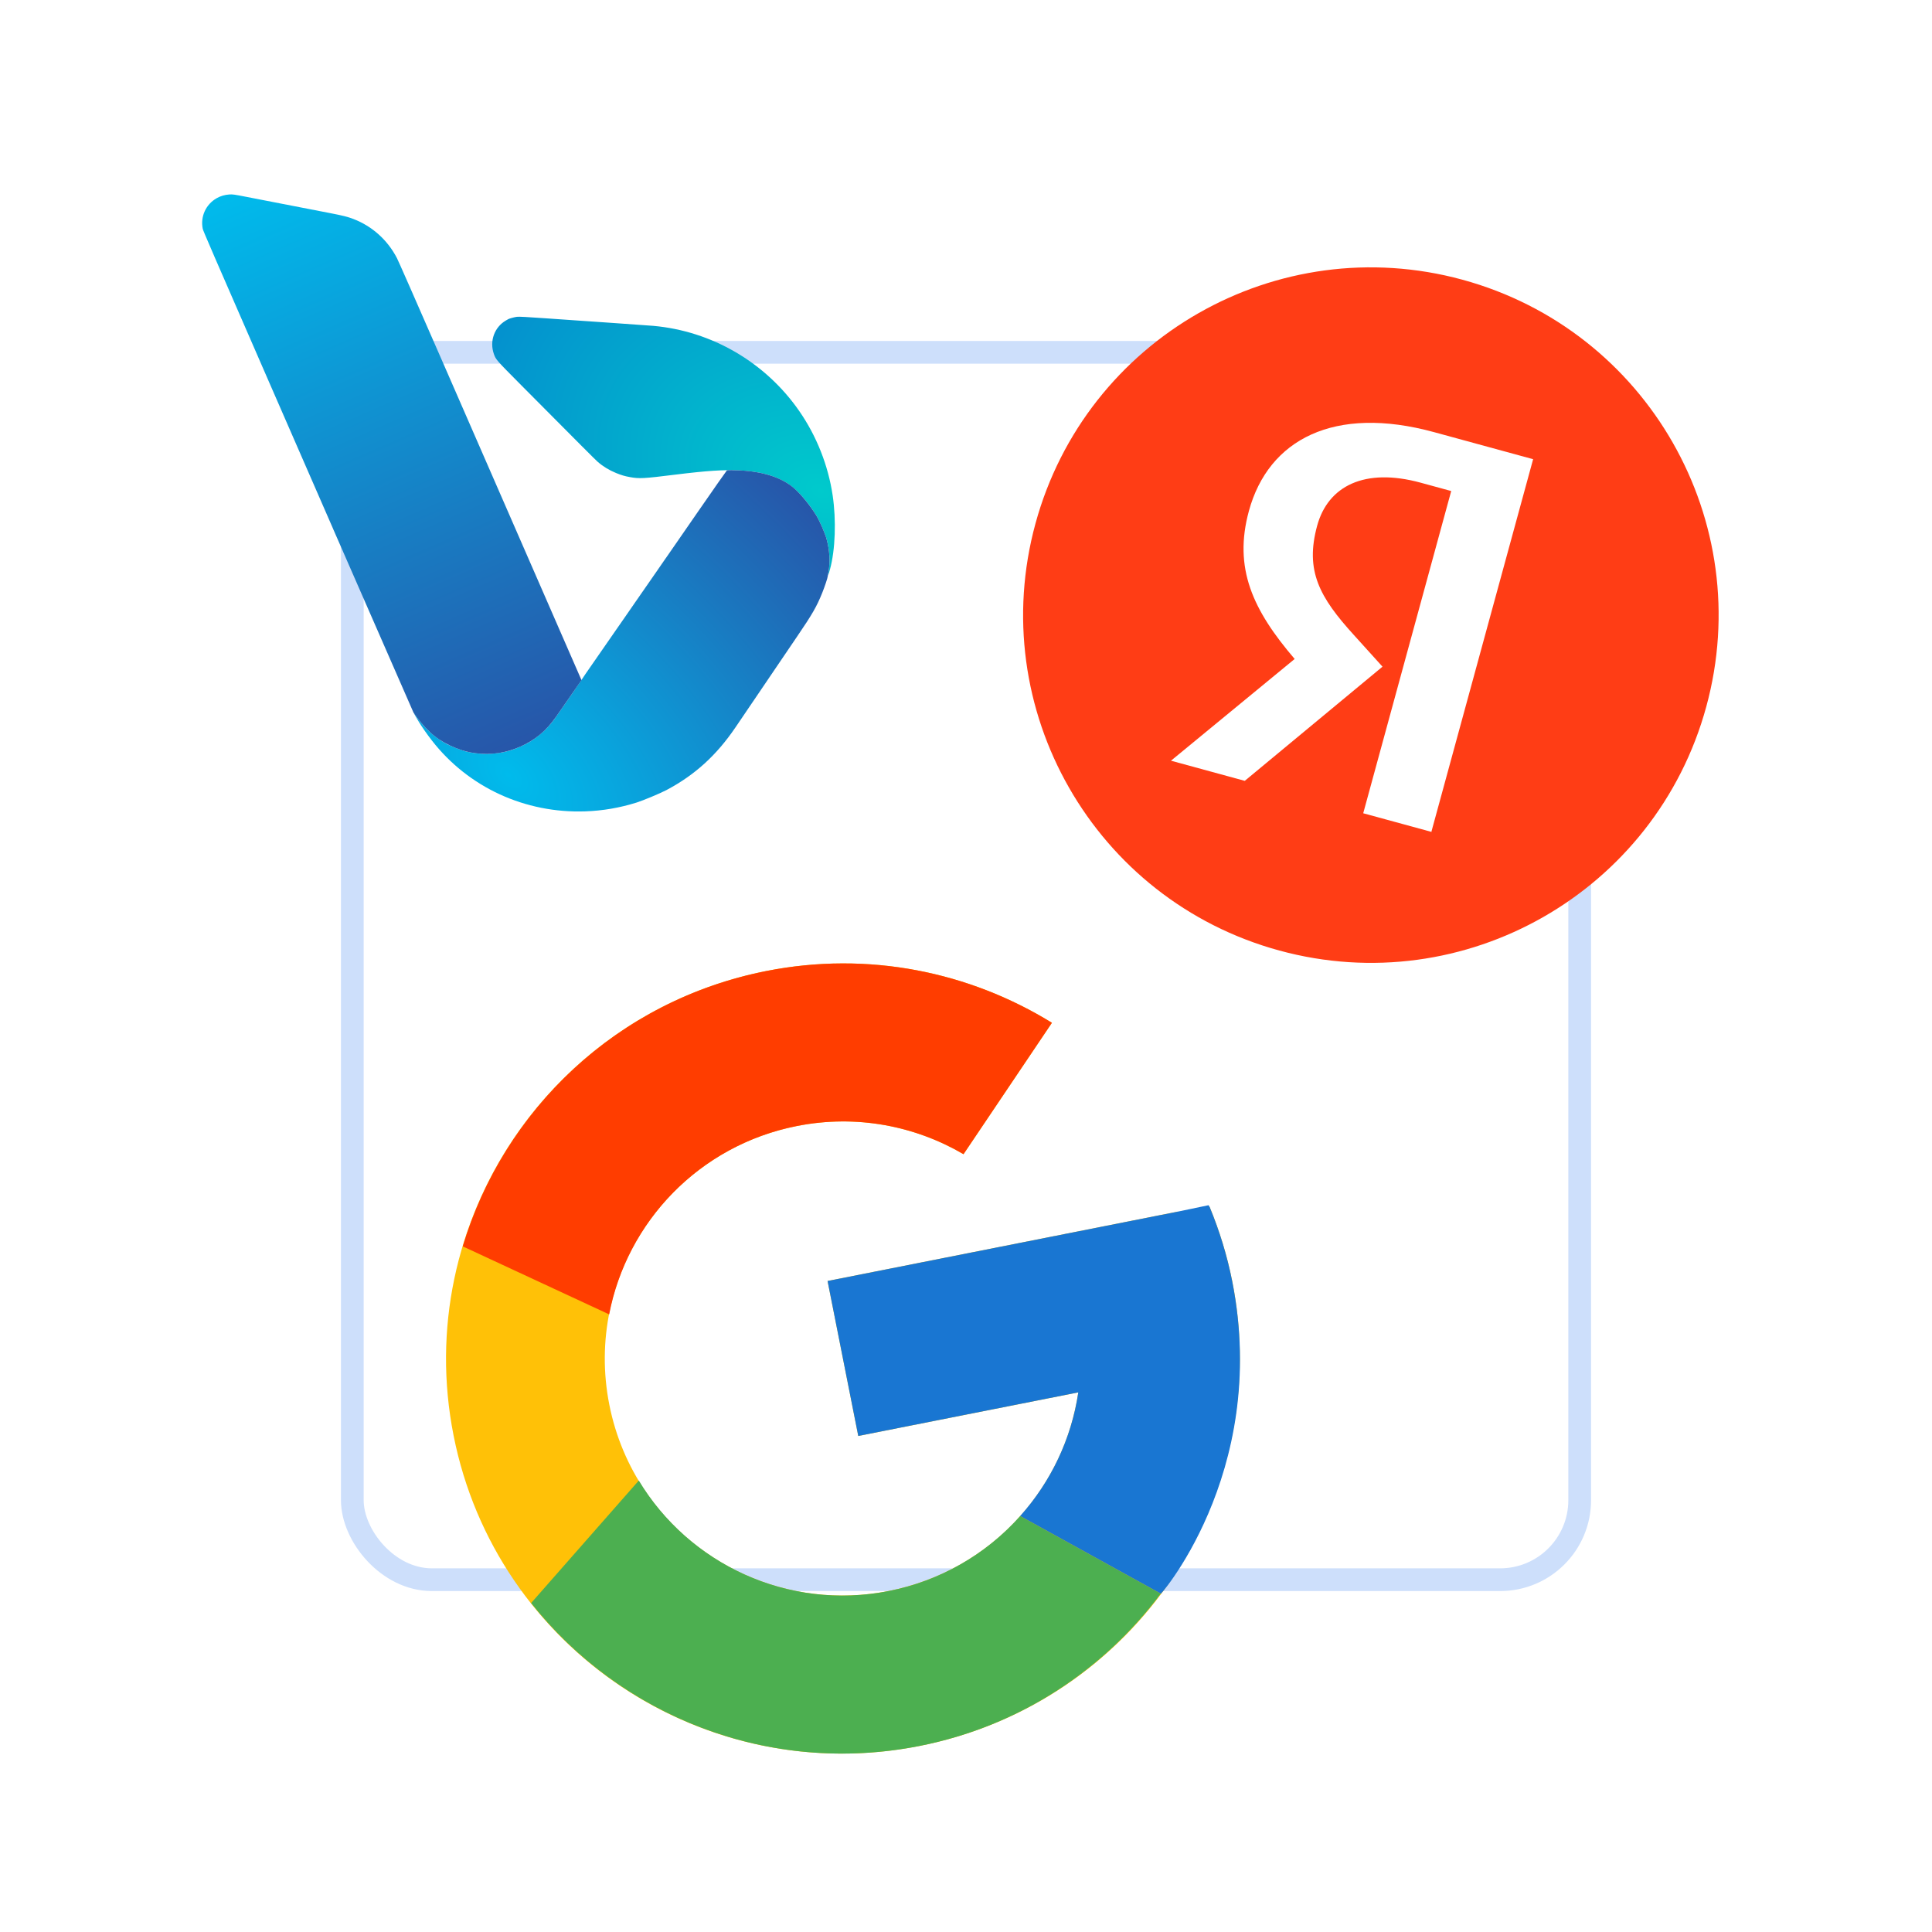
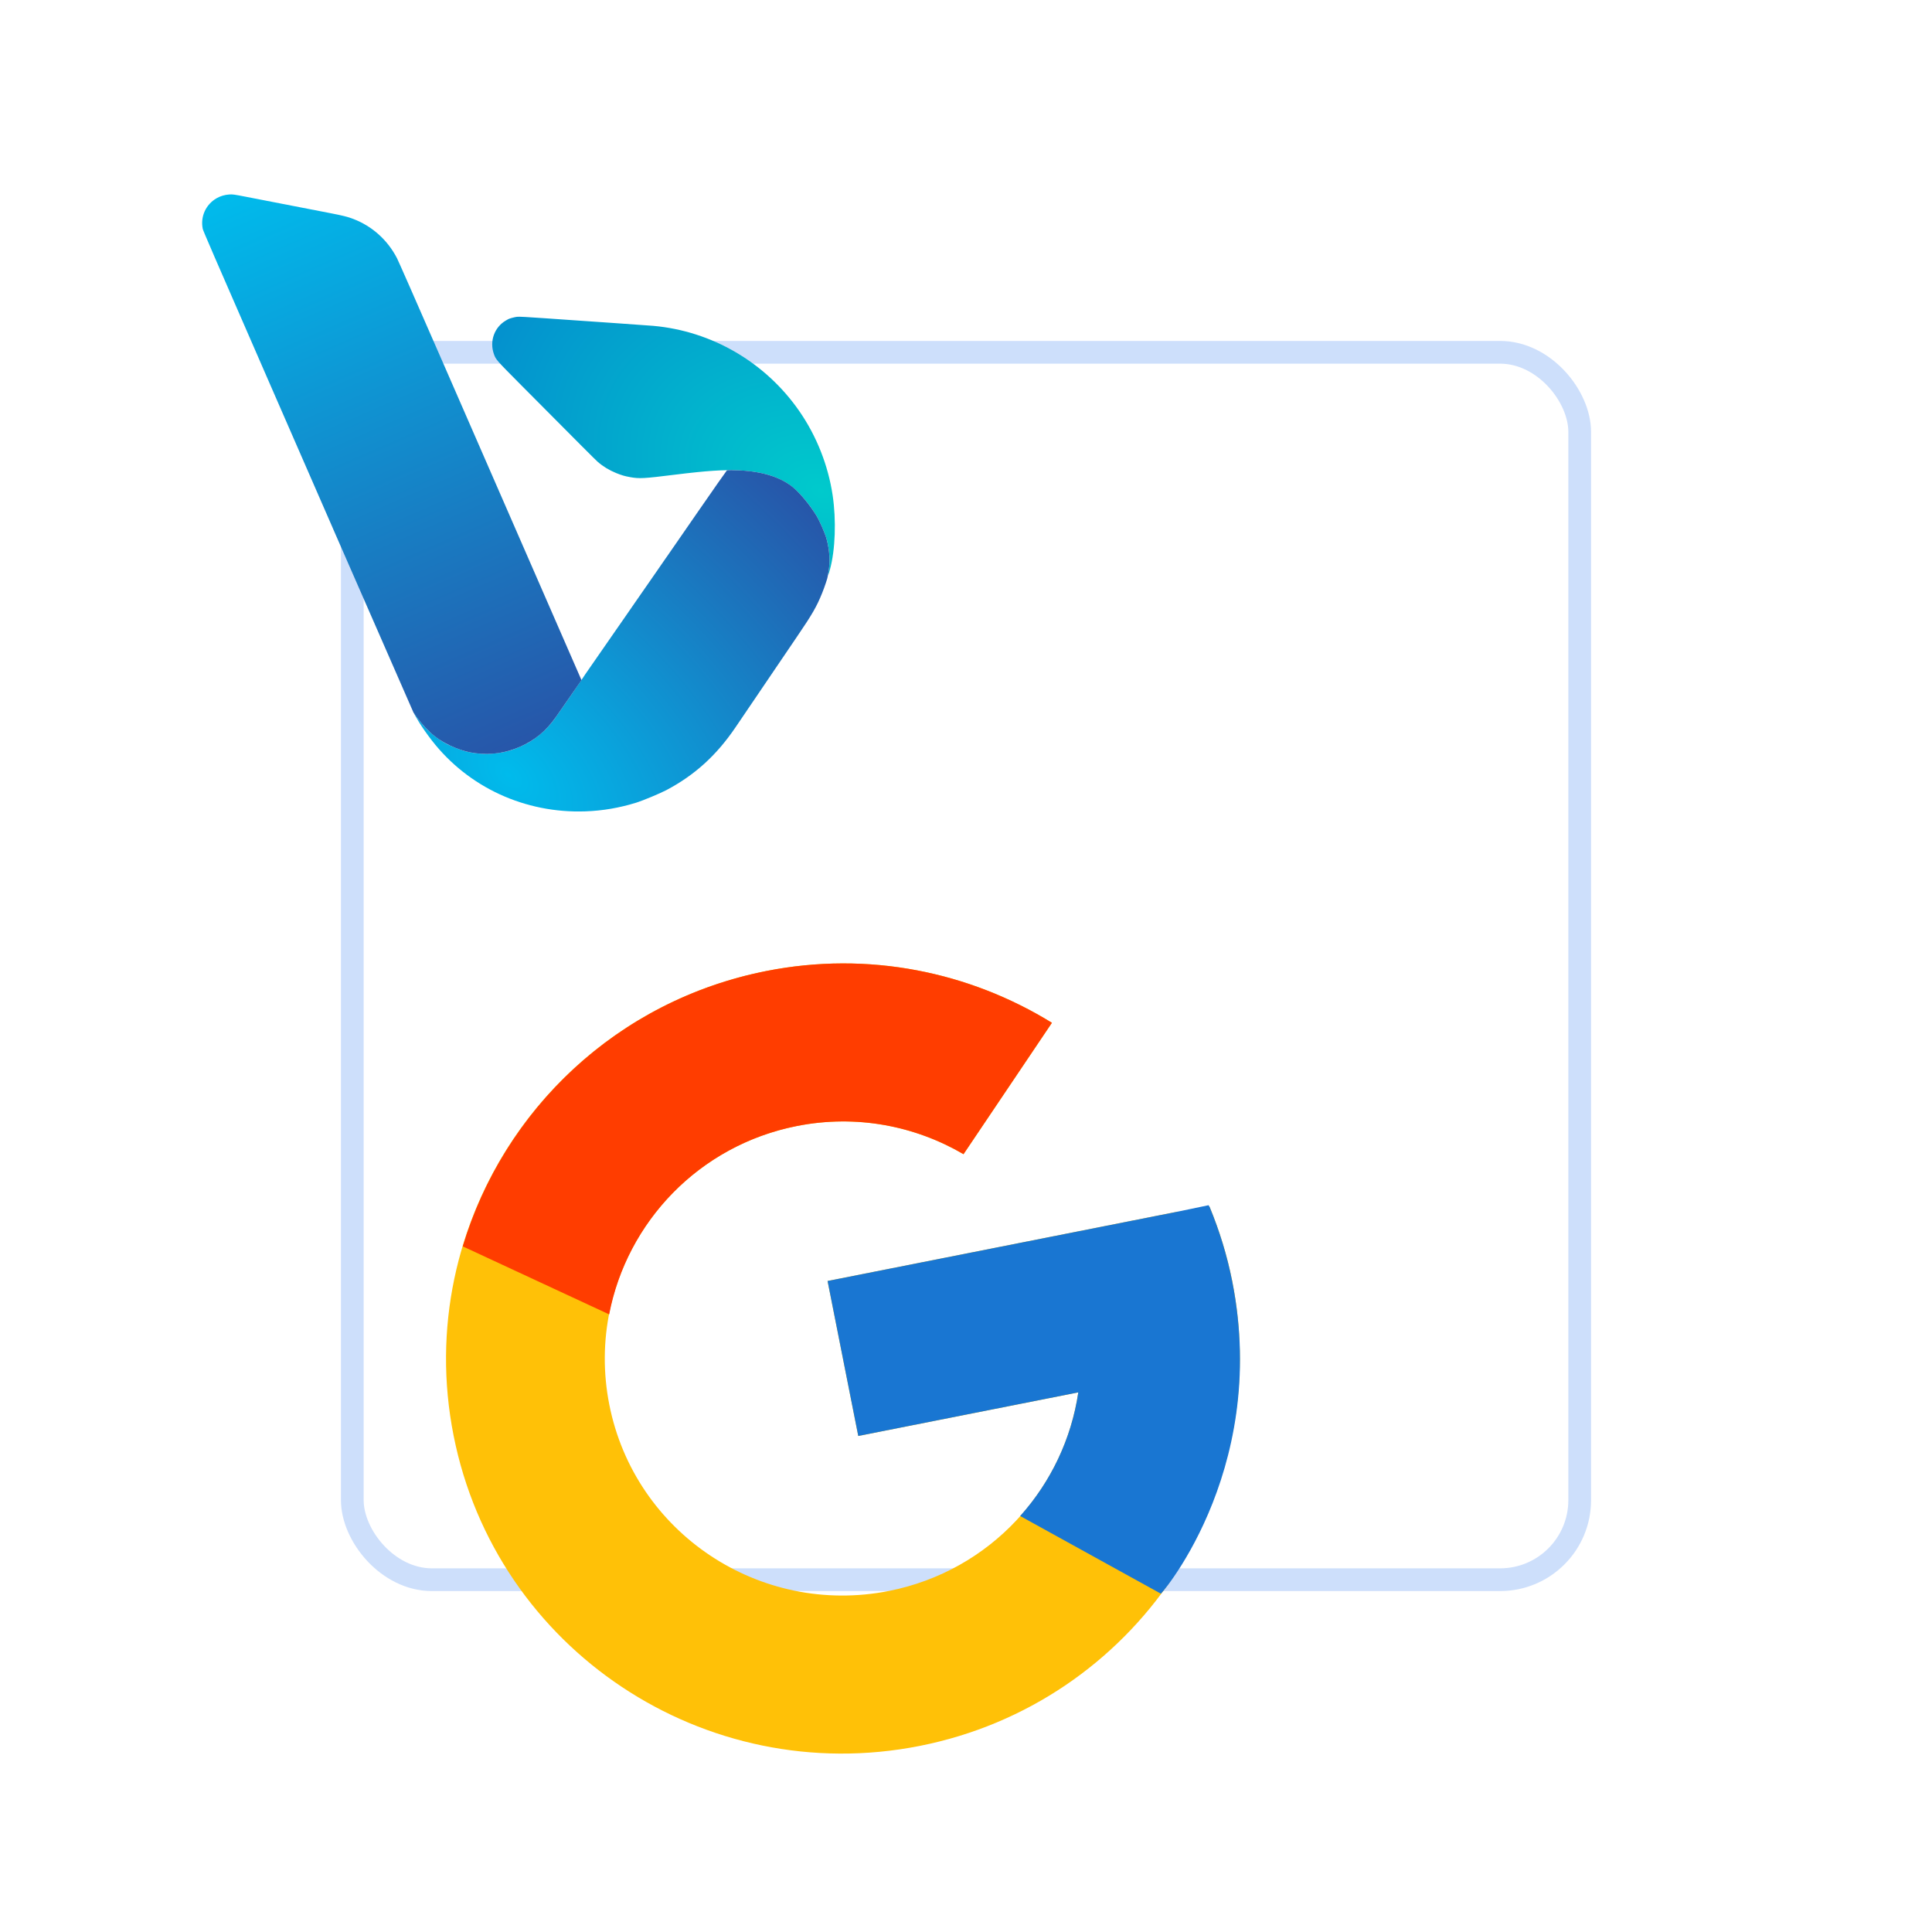
<svg xmlns="http://www.w3.org/2000/svg" width="340" height="340" viewBox="0 0 340 340" fill="none">
  <rect width="340" height="340" fill="white" />
  <rect x="62" y="62" width="216" height="216" rx="14" fill="white" stroke="#CDDFFB" stroke-width="4" />
  <path fill-rule="evenodd" clip-rule="evenodd" d="M89.03 56.403C86.991 57.591 86.113 60.051 86.921 62.318C87.269 63.295 87.318 63.35 91.881 67.943C102.263 78.393 104.769 80.905 105.154 81.244C106.087 82.066 107.19 82.741 108.418 83.242C109.361 83.627 109.947 83.799 110.885 83.967C112.532 84.263 113.268 84.222 118.874 83.525C124.335 82.847 127.392 82.646 130.162 82.782C133.75 82.959 136.534 83.726 138.698 85.134C140.251 86.144 142.187 88.325 143.664 90.727C144.241 91.666 145.207 93.877 145.461 94.842C146.014 96.937 146.125 98.847 145.798 100.628C145.624 101.575 145.743 101.378 146.071 100.173C146.999 96.763 147.185 91.546 146.533 87.173C145.744 81.882 143.699 76.722 140.648 72.325C134.707 63.762 125.262 58.256 114.945 57.342C114.297 57.284 111.847 57.109 108.53 56.883C108.027 56.849 107.34 56.801 107.004 56.777C106.668 56.753 105.981 56.705 105.478 56.67C104.974 56.636 103.525 56.536 102.257 56.449C100.989 56.361 99.57 56.262 99.104 56.23C97.683 56.132 96.729 56.065 96.017 56.015C92.727 55.781 91.346 55.709 90.98 55.752C90.595 55.797 89.676 56.04 89.468 56.152C89.424 56.176 89.227 56.289 89.03 56.403Z" fill="url(#paint0_radial_43_199)" />
  <path d="M115.369 100.831C115.259 100.984 115.106 101.202 115.03 101.316C114.953 101.43 114.78 101.68 114.647 101.872C114.157 102.574 112.856 104.447 111.739 106.058C111.005 107.117 110.896 107.275 109.965 108.624C109.633 109.106 109.278 109.615 109.177 109.757C109.076 109.898 108.649 110.513 108.227 111.123C107.806 111.733 107.071 112.794 106.593 113.48C106.115 114.167 105.261 115.397 104.695 116.215C104.13 117.032 103.385 118.106 103.04 118.6C102.695 119.094 102.382 119.563 102.344 119.642C102.287 119.758 99.231 124.181 97.688 126.379C96.516 128.048 94.953 129.504 93.174 130.584C92.346 131.087 90.681 131.814 89.751 132.079C87.232 132.796 84.652 132.865 82.163 132.283C81.187 132.054 79.196 131.274 78.354 130.789C76.369 129.648 74.771 128.192 73.46 126.328C73.158 125.899 72.893 125.541 72.872 125.533C72.815 125.51 73.197 126.191 73.73 127.065C74.285 127.975 75.178 129.251 76.004 130.315C82.399 138.549 92.384 143.158 103.016 142.785C106.077 142.677 108.995 142.177 112.001 141.245C113.131 140.896 116.201 139.613 117.288 139.037C122.273 136.396 126.101 132.92 129.436 127.999C129.733 127.561 130.291 126.739 130.677 126.172C131.063 125.605 131.548 124.887 131.756 124.576C131.964 124.264 132.216 123.894 132.317 123.752C132.418 123.61 132.616 123.319 132.758 123.105C132.9 122.891 133.512 121.987 134.118 121.097L136.538 117.528L137.369 116.303L137.399 116.259L137.491 116.124L137.534 116.06L138.146 115.158L140.261 112.04C142.96 108.08 143.711 106.775 144.701 104.328C145.113 103.309 145.674 101.63 145.661 101.454C145.658 101.418 145.721 101.036 145.801 100.605C146.125 98.853 146.011 96.929 145.461 94.842C145.206 93.877 144.24 91.666 143.663 90.727C142.547 88.912 140.972 86.988 139.696 85.882C137.604 84.068 134.368 83.003 130.293 82.786C129.168 82.726 128.03 82.719 127.926 82.771C127.877 82.795 125.595 86.055 122.856 90.014C120.117 93.974 117.74 97.411 117.573 97.651C117.407 97.892 117.12 98.302 116.935 98.563L115.369 100.831Z" fill="url(#paint1_radial_43_199)" />
  <path d="M65.698 109.246L72.772 125.412L73.391 126.26C75.327 128.91 77.385 130.533 80.214 131.638C81.545 132.159 82.498 132.407 83.762 132.563C86.438 132.893 88.997 132.516 91.503 131.421C94.128 130.273 96.114 128.627 97.83 126.176C98.119 125.762 99.251 124.134 100.345 122.558L102.333 119.692L93.959 100.503L85.586 81.315L77.925 63.761C73.037 52.563 70.114 45.921 69.851 45.414C68.197 42.233 65.51 39.817 62.209 38.543C61.196 38.152 60.388 37.949 58.046 37.495C56.88 37.269 54.746 36.855 53.304 36.575C51.861 36.295 49.484 35.833 48.022 35.549C46.56 35.265 44.474 34.86 43.387 34.648C41.123 34.208 40.95 34.184 40.342 34.225C39.55 34.279 38.786 34.505 38.129 34.881C36.214 35.975 35.238 38.128 35.681 40.283C35.75 40.619 37.52 44.709 47.194 66.88L58.627 93.08L58.624 93.081L65.698 109.246Z" fill="url(#paint2_linear_43_199)" />
  <g clip-path="url(#clip0_43_199)">
-     <path d="M225.133 167.276C257.732 176.177 291.374 156.967 300.276 124.368C309.177 91.769 289.967 58.127 257.368 49.225C224.77 40.324 191.127 59.535 182.226 92.133C173.324 124.732 192.535 158.374 225.133 167.276Z" fill="#FF3D15" />
    <path d="M251.979 146.417L239.905 143.12L255.389 86.414L250.01 84.945C240.151 82.253 233.708 85.524 231.8 92.511C229.635 100.439 232.194 105.085 238.285 111.778L243.297 117.323L219.056 137.416L206.073 133.871L227.841 115.967C220.481 107.375 217.031 100.007 219.786 89.918C223.229 77.309 234.828 71.26 252.352 76.045L269.805 80.811L251.902 146.375L251.984 146.397L251.979 146.417Z" fill="white" />
  </g>
  <g clip-path="url(#clip1_43_199)">
    <path d="M212.88 212.408L207.361 213.501L207.305 213.218L145.64 225.433L151.042 252.706L189.764 245.036C187.26 262.032 174.338 276.435 156.444 279.98C133.742 284.477 111.706 269.805 107.231 247.212C102.756 224.62 117.535 202.656 140.238 198.159C150.717 196.083 161.031 198.129 169.563 203.117L185.123 179.993C170.638 171.067 152.883 167.311 134.835 170.885C96.997 178.38 72.366 214.986 79.825 252.641C87.283 290.295 124.008 314.748 161.847 307.253C199.685 299.758 224.316 263.152 216.858 225.498C215.952 220.926 214.595 216.557 212.88 212.408Z" fill="#FFC107" />
    <path d="M81.439 219.341L107.204 231.311C110.322 215.097 122.975 201.579 140.238 198.16C150.718 196.084 161.031 198.13 169.563 203.118L185.123 179.994C170.638 171.068 152.883 167.311 134.836 170.886C108.518 176.099 88.624 195.405 81.439 219.341Z" fill="#FF3D00" />
-     <path d="M161.84 307.257C179.538 303.752 194.284 293.827 204.271 280.458L179.528 266.801C173.484 273.59 165.372 278.221 156.438 279.984C138.617 283.514 121.245 275.203 112.418 260.551L93.469 282.108C109.182 301.943 135.211 312.532 161.84 307.257Z" fill="#4CAF50" />
    <path d="M212.878 212.408L212.688 212.096L207.303 213.219L145.638 225.433L151.04 252.707L189.762 245.037C188.557 253.128 184.997 260.695 179.523 266.803L179.532 266.794L204.275 280.451C203.043 282.105 223.608 259.59 216.855 225.498C215.95 220.926 214.593 216.557 212.878 212.408Z" fill="#1976D2" />
  </g>
  <defs>
    <radialGradient id="paint0_radial_43_199" cx="0" cy="0" r="1" gradientUnits="userSpaceOnUse" gradientTransform="translate(144.354 86.381) rotate(-154.485) scale(65.719 47.288)">
      <stop stop-color="#00CACC" />
      <stop offset="1" stop-color="#048FCE" />
    </radialGradient>
    <radialGradient id="paint1_radial_43_199" cx="0" cy="0" r="1" gradientUnits="userSpaceOnUse" gradientTransform="translate(89.577 136.427) rotate(-46.771) scale(71.084 118.464)">
      <stop stop-color="#00BBEC" />
      <stop offset="1" stop-color="#2756A9" />
    </radialGradient>
    <linearGradient id="paint2_linear_43_199" x1="47.481" y1="30.77" x2="91.419" y2="131.457" gradientUnits="userSpaceOnUse">
      <stop stop-color="#00BBEC" />
      <stop offset="1" stop-color="#2756A9" />
    </linearGradient>
    <clipPath id="clip0_43_199">
      <rect width="122.55" height="122.55" fill="white" transform="translate(198.282 33) rotate(15.273)" />
    </clipPath>
    <clipPath id="clip1_43_199">
      <rect width="140.233" height="139.552" fill="white" transform="translate(66 184.248) rotate(-11.204)" />
    </clipPath>
  </defs>
</svg>